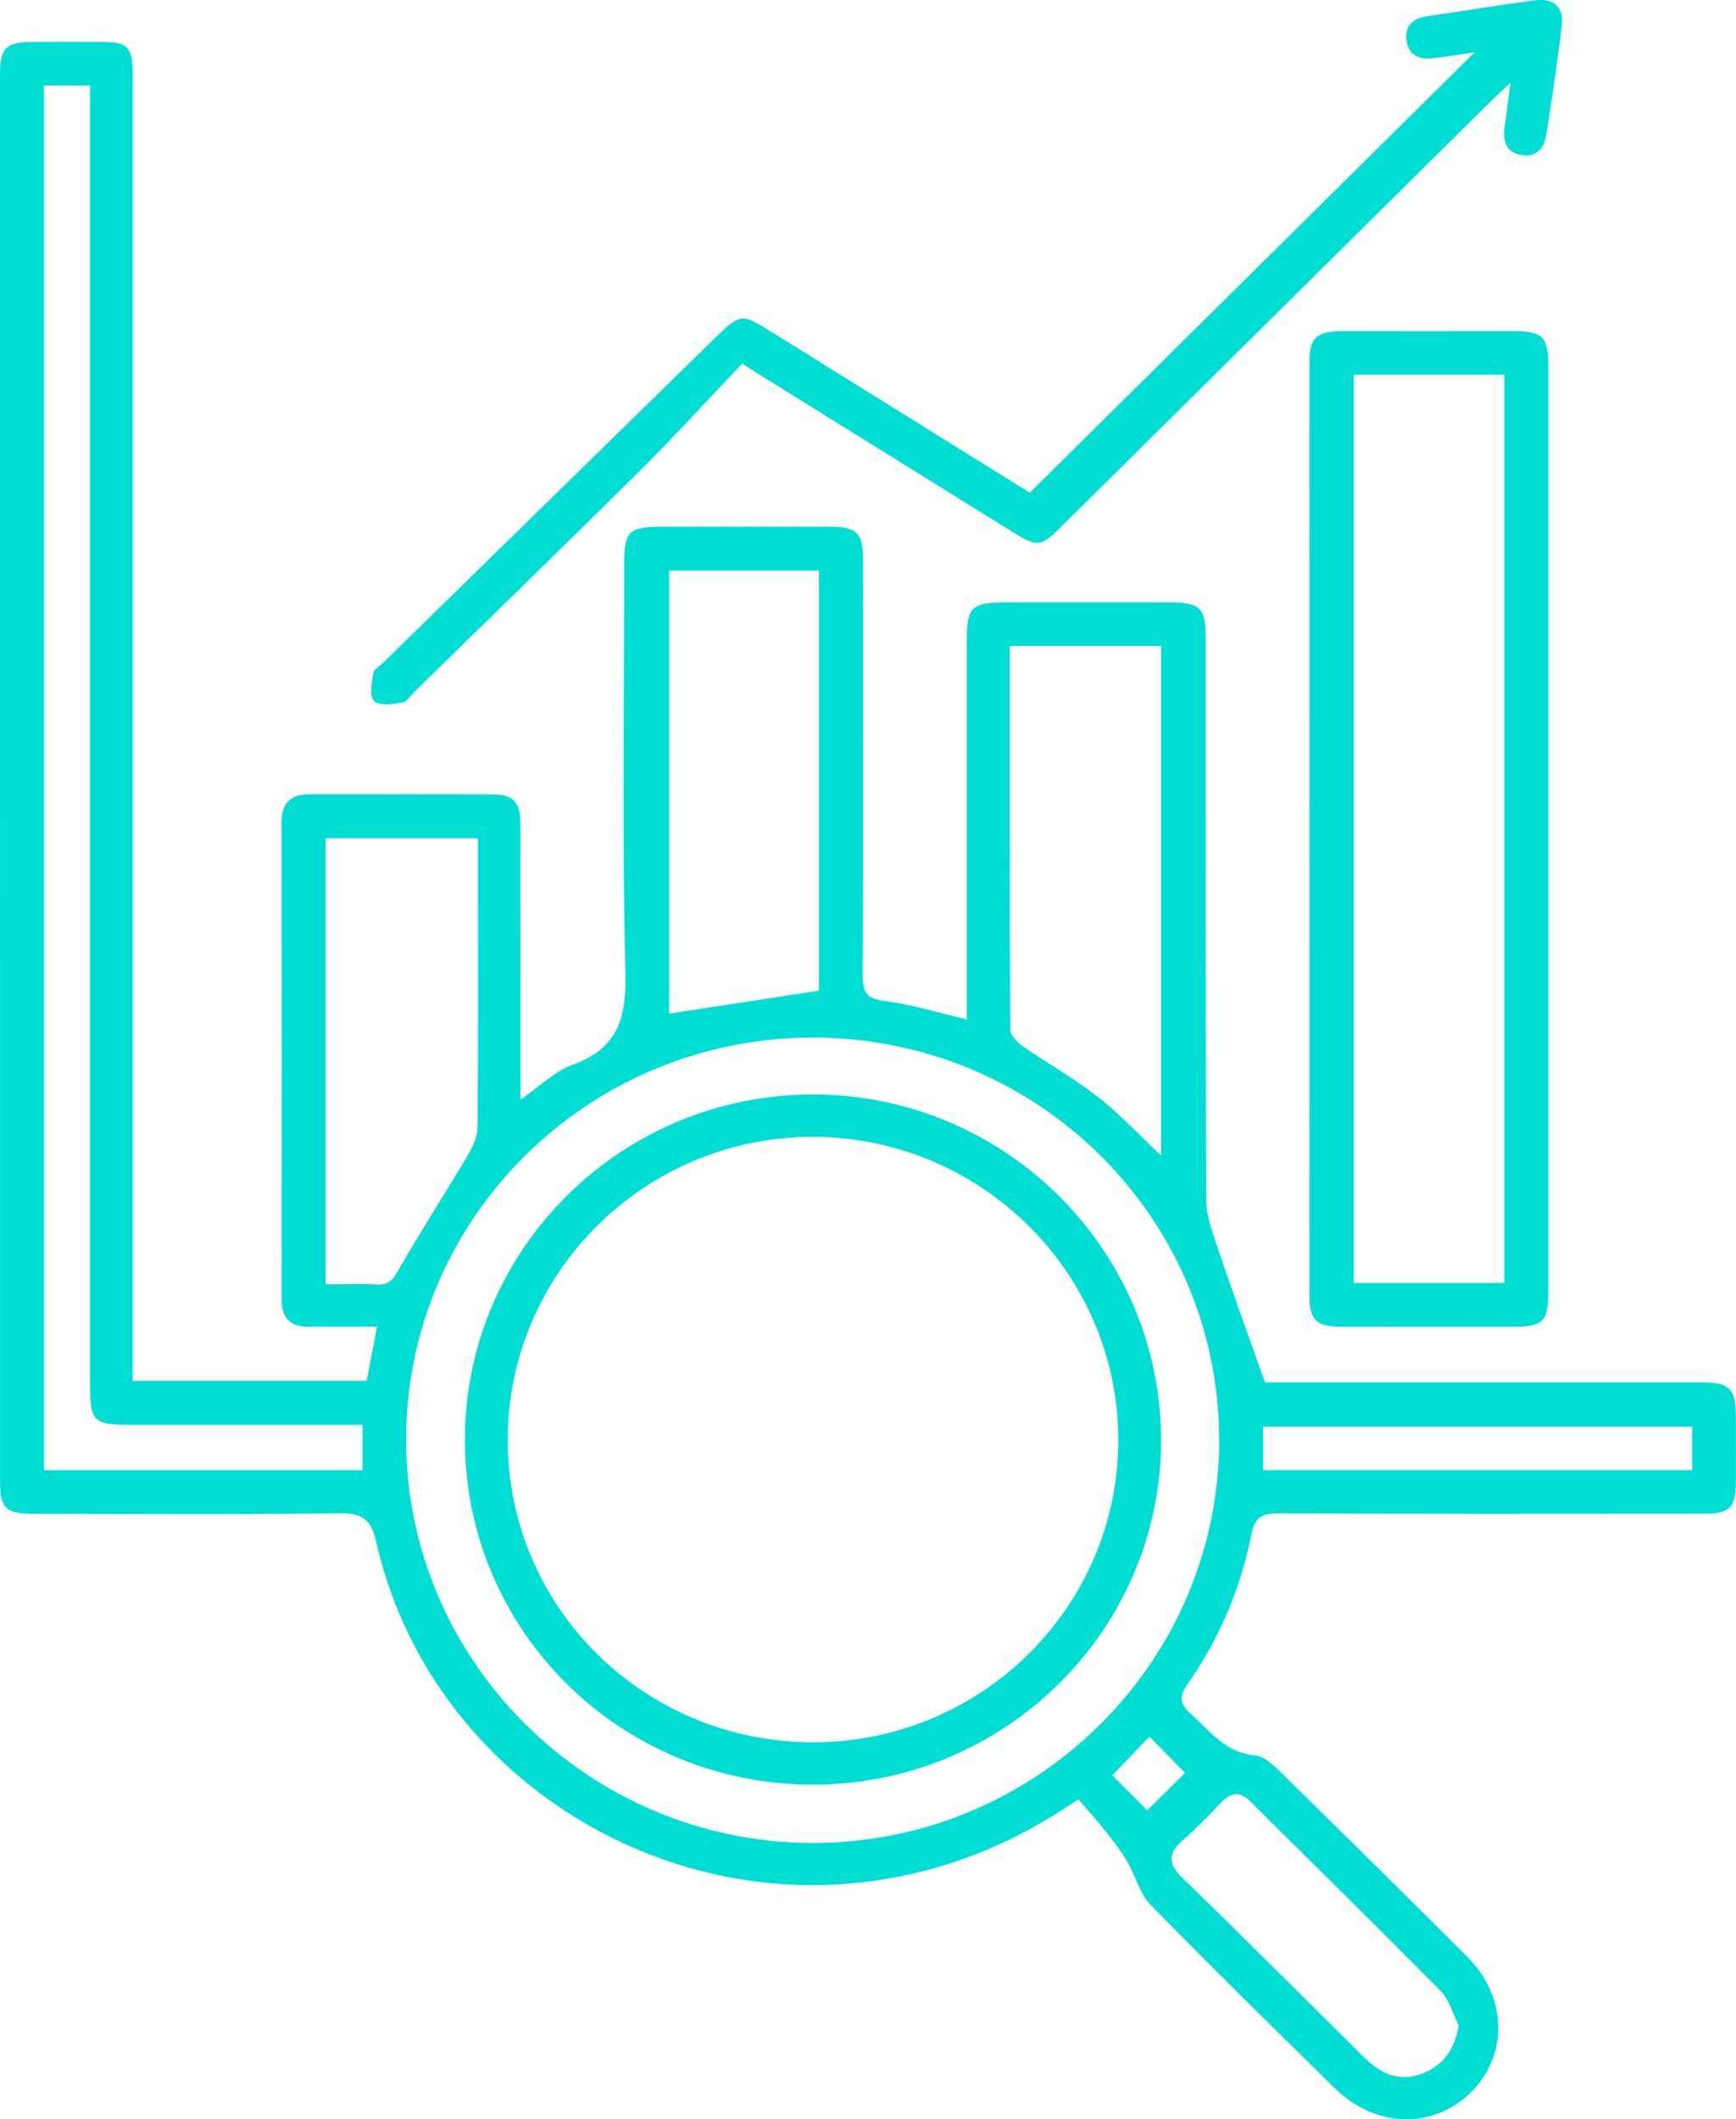
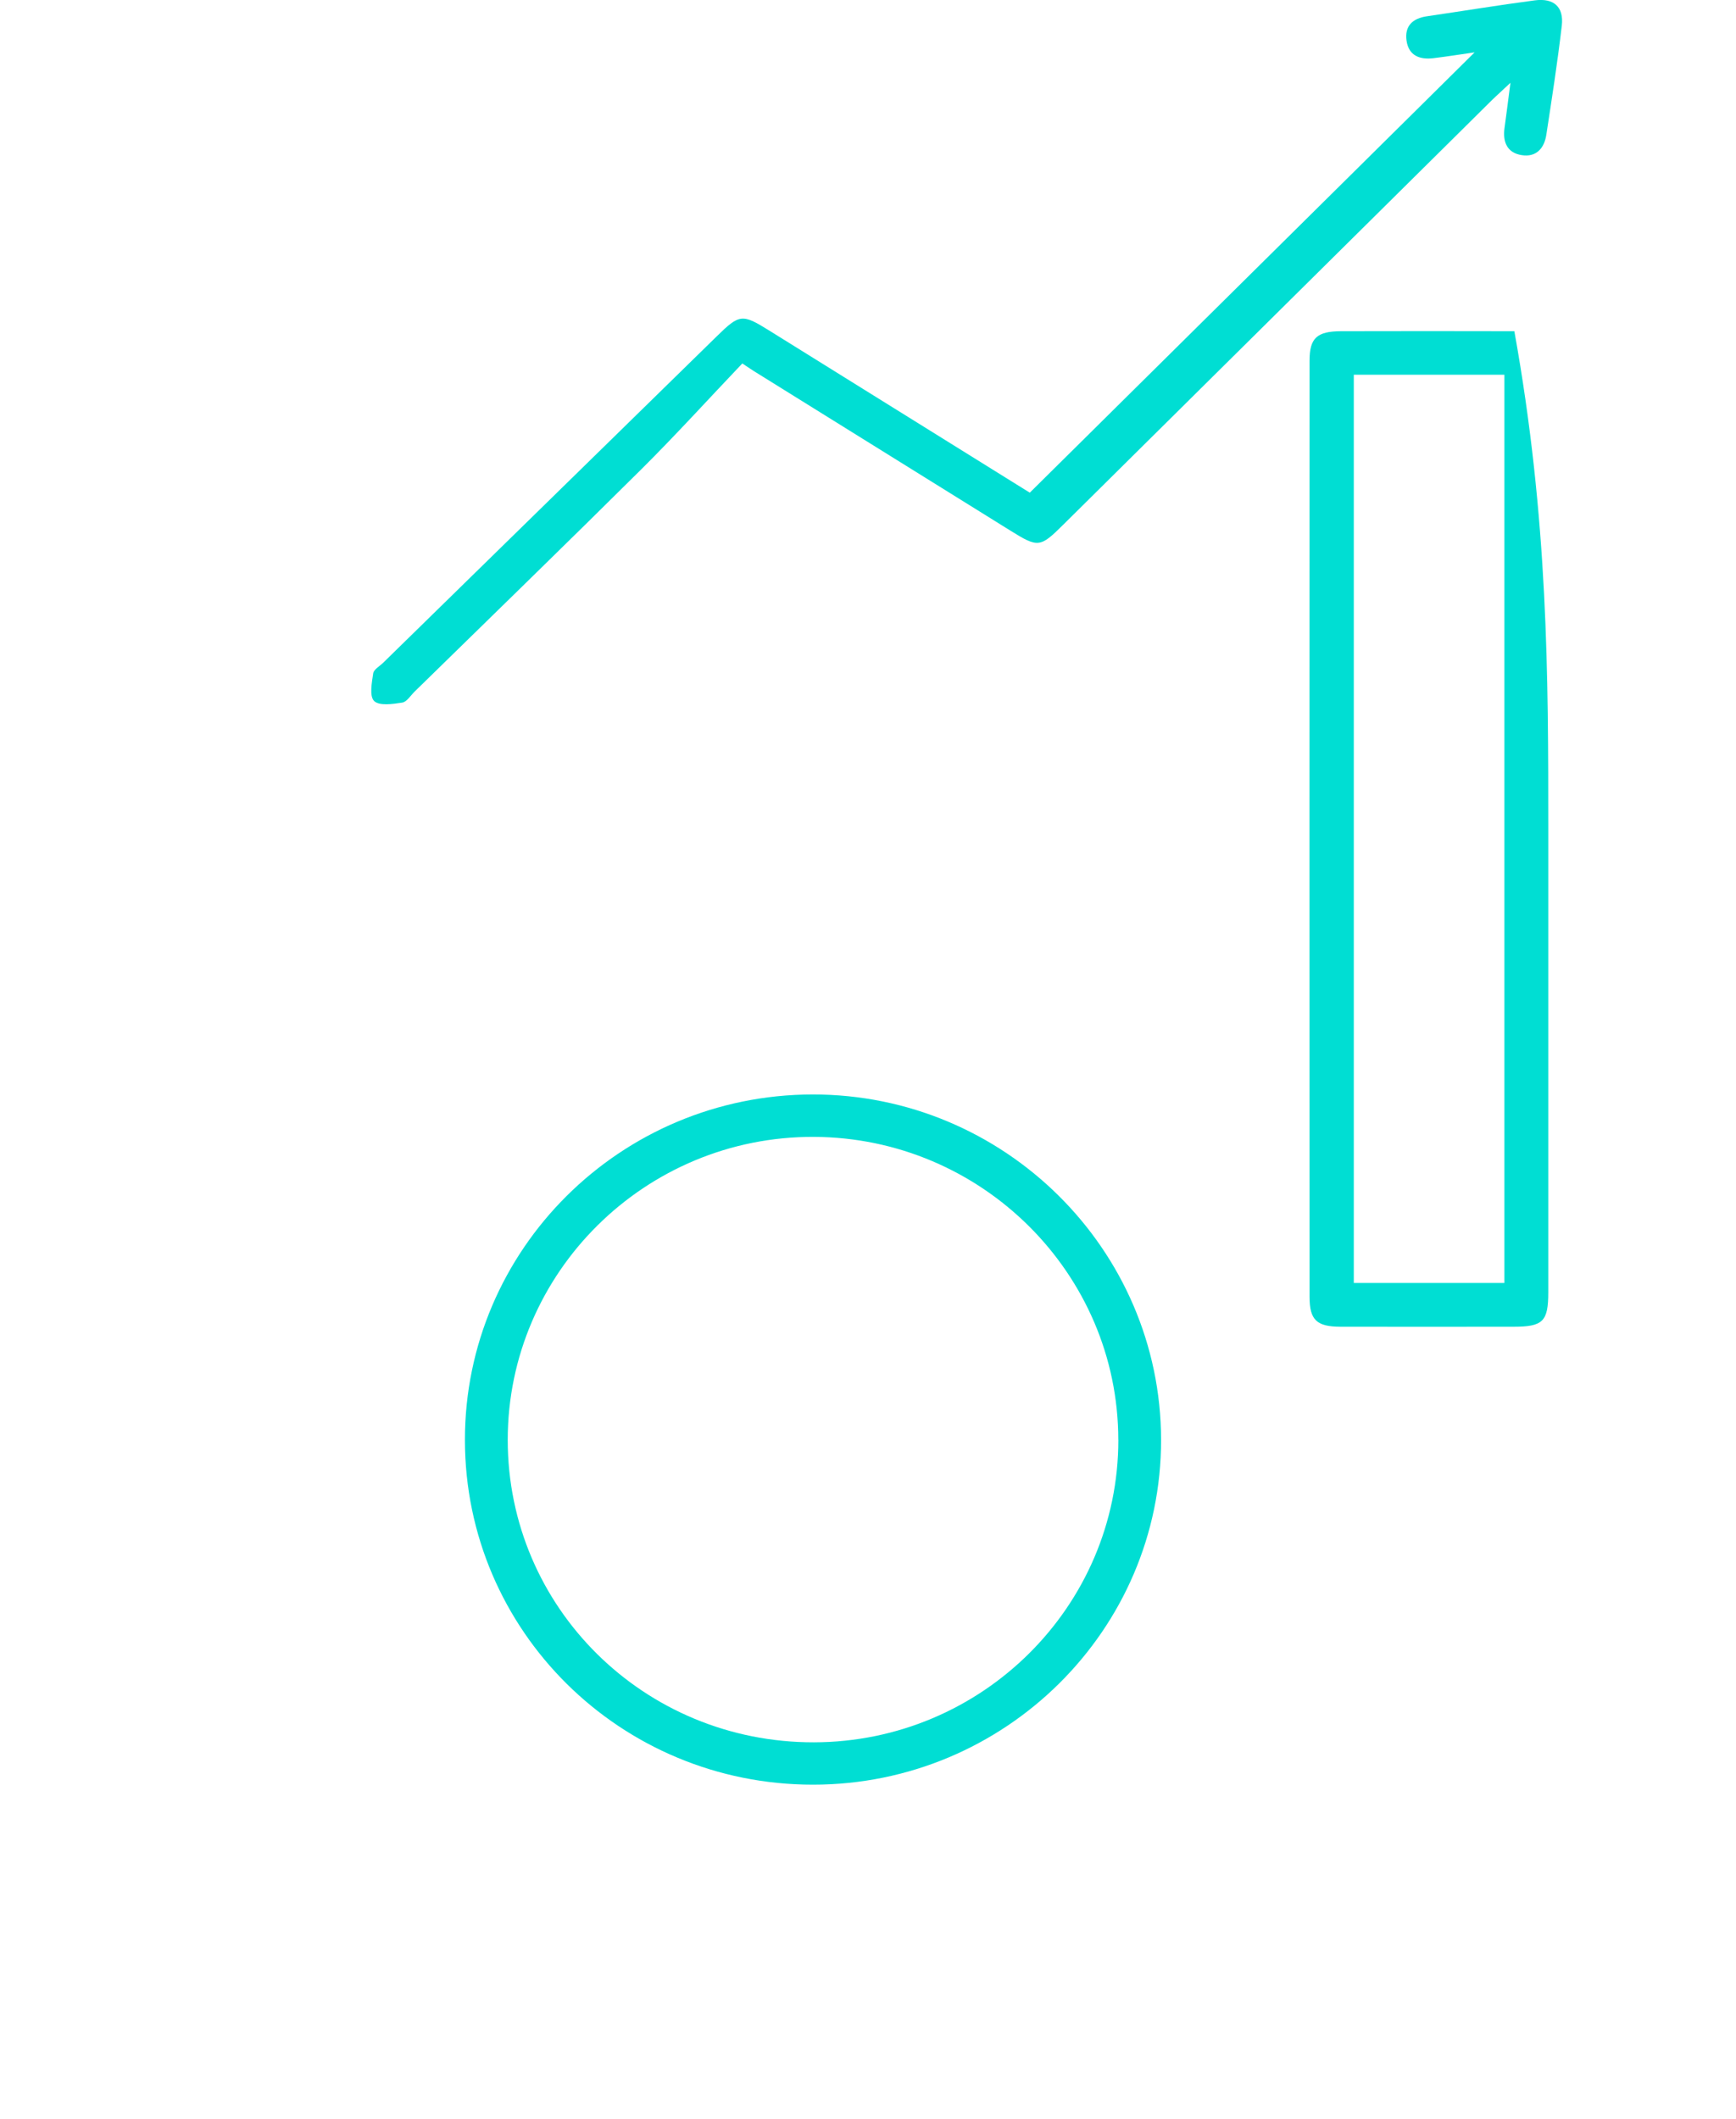
<svg xmlns="http://www.w3.org/2000/svg" width="68" height="83" viewBox="0 0 68 83" fill="none">
  <g id="Group 634">
-     <path id="Vector" d="M42.237 70.466C39.864 72.1 37.424 73.125 34.735 73.582C25.68 75.121 16.763 69.282 14.742 60.405C14.534 59.495 14.2 59.252 13.282 59.265C9.288 59.32 5.292 59.291 1.298 59.287C0.235 59.287 0.002 59.067 0.002 58.038C0 39.668 0 21.297 0 2.927C0 1.876 0.233 1.65 1.263 1.643C2.185 1.638 3.107 1.636 4.027 1.643C4.992 1.65 5.185 1.847 5.198 2.827C5.203 3.049 5.198 3.271 5.198 3.49C5.198 19.98 5.198 36.468 5.198 52.958V54.08H14.361C14.489 53.413 14.623 52.727 14.771 51.958C13.819 51.958 12.957 51.951 12.096 51.958C11.357 51.967 11.032 51.607 11.032 50.889C11.037 44.664 11.039 38.439 11.028 32.215C11.028 31.438 11.384 31.104 12.143 31.106C14.518 31.11 16.891 31.097 19.266 31.112C20.128 31.117 20.383 31.401 20.385 32.297C20.392 35.534 20.388 38.77 20.39 42.008C20.39 42.309 20.39 42.613 20.39 43.065C21.135 42.553 21.726 41.954 22.441 41.695C24.236 41.045 24.54 39.841 24.498 38.076C24.366 32.74 24.449 27.398 24.451 22.058C24.451 20.818 24.641 20.63 25.915 20.63C28.122 20.63 30.33 20.623 32.535 20.63C33.567 20.634 33.806 20.881 33.806 21.918C33.809 27.34 33.822 32.764 33.793 38.187C33.788 38.881 33.956 39.125 34.688 39.211C35.729 39.335 36.748 39.663 37.87 39.925V39.045C37.87 34.397 37.87 29.749 37.87 25.101C37.87 23.766 38.049 23.593 39.43 23.59C41.525 23.59 43.621 23.59 45.716 23.59C47.039 23.59 47.23 23.777 47.23 25.061C47.23 32.365 47.221 39.668 47.247 46.973C47.247 47.551 47.451 48.146 47.639 48.705C48.237 50.474 48.875 52.231 49.549 54.138H50.328C55.748 54.138 61.165 54.138 66.585 54.138C67.776 54.138 67.991 54.355 67.996 55.541C67.998 56.371 68.002 57.202 67.996 58.032C67.987 59.061 67.76 59.282 66.699 59.282C61.167 59.285 55.638 59.296 50.106 59.269C49.437 59.267 49.153 59.404 49.011 60.121C48.595 62.227 47.751 64.19 46.518 65.96C46.164 66.468 46.222 66.743 46.652 67.128C47.402 67.798 47.993 68.643 49.155 68.747C49.535 68.78 49.927 69.171 50.236 69.475C52.658 71.85 55.069 74.236 57.469 76.631C59.054 78.21 59.097 80.503 57.595 81.962C56.104 83.408 53.867 83.339 52.278 81.775C49.86 79.396 47.435 77.023 45.067 74.597C44.635 74.154 44.48 73.455 44.151 72.901C43.894 72.466 43.578 72.06 43.263 71.661C42.936 71.249 42.58 70.863 42.237 70.466ZM47.753 56.377C47.747 47.658 40.61 40.615 31.803 40.635C23.036 40.655 15.917 47.698 15.908 56.364C15.899 65.053 23.065 72.169 31.832 72.178C40.601 72.184 47.762 65.082 47.756 56.38L47.753 56.377ZM14.2 55.801H13.255C10.546 55.801 7.838 55.801 5.129 55.801C3.645 55.801 3.526 55.681 3.526 54.184C3.526 37.59 3.526 20.996 3.526 4.402V3.348H1.724V57.577H14.2V55.803V55.801ZM39.551 25.296C39.551 30.372 39.544 35.348 39.573 40.327C39.573 40.548 39.849 40.825 40.066 40.976C41.046 41.659 42.096 42.247 43.032 42.981C43.894 43.655 44.644 44.471 45.481 45.258V25.296H39.549H39.551ZM26.21 22.346V39.697C28.212 39.391 30.151 39.093 32.078 38.799V22.346H26.21ZM12.752 50.297C13.486 50.297 14.126 50.272 14.766 50.306C15.19 50.328 15.364 50.159 15.575 49.793C16.468 48.241 17.439 46.731 18.355 45.19C18.541 44.877 18.702 44.496 18.706 44.143C18.733 41.047 18.722 37.952 18.722 34.853C18.722 34.195 18.722 33.536 18.722 32.827H12.754V50.295L12.752 50.297ZM57.138 79.321C56.907 78.866 56.771 78.32 56.431 77.975C53.972 75.482 51.47 73.034 48.989 70.561C48.586 70.16 48.241 70.171 47.854 70.572C47.353 71.093 46.851 71.615 46.309 72.094C45.739 72.597 45.759 73.003 46.305 73.533C48.438 75.604 50.538 77.709 52.652 79.8C53.028 80.17 53.386 80.565 53.798 80.891C54.44 81.403 55.175 81.487 55.918 81.119C56.627 80.769 56.992 80.179 57.138 79.321ZM66.281 55.87H49.473V57.575H66.281V55.87ZM43.572 69.528C44.037 69.996 44.519 70.479 44.937 70.898C45.459 70.384 45.978 69.874 46.421 69.435C45.98 68.984 45.506 68.499 45.027 68.011C44.561 68.497 44.086 68.989 43.569 69.528H43.572Z" fill="#00DED3" />
-     <path id="Vector_2" d="M60.647 32.526C60.647 38.553 60.647 44.581 60.647 50.608C60.647 51.754 60.441 51.959 59.288 51.959C57.027 51.961 54.766 51.963 52.505 51.959C51.574 51.956 51.296 51.697 51.296 50.785C51.292 38.564 51.292 26.345 51.296 14.124C51.296 13.235 51.587 12.975 52.534 12.971C54.795 12.964 57.056 12.967 59.318 12.971C60.412 12.971 60.645 13.204 60.647 14.279C60.647 20.362 60.647 26.445 60.647 32.528V32.526ZM53.029 14.676V50.246H58.928V14.676H53.029Z" fill="#00DED3" />
+     <path id="Vector_2" d="M60.647 32.526C60.647 38.553 60.647 44.581 60.647 50.608C60.647 51.754 60.441 51.959 59.288 51.959C57.027 51.961 54.766 51.963 52.505 51.959C51.574 51.956 51.296 51.697 51.296 50.785C51.292 38.564 51.292 26.345 51.296 14.124C51.296 13.235 51.587 12.975 52.534 12.971C54.795 12.964 57.056 12.967 59.318 12.971C60.647 20.362 60.647 26.445 60.647 32.528V32.526ZM53.029 14.676V50.246H58.928V14.676H53.029Z" fill="#00DED3" />
    <path id="Vector_3" d="M40.338 19.294C46.19 13.502 51.952 7.801 57.762 2.05C57.215 2.128 56.68 2.215 56.145 2.279C55.608 2.343 55.18 2.179 55.095 1.594C55.013 1.024 55.328 0.72 55.89 0.638C57.298 0.432 58.702 0.201 60.112 0.015C60.862 -0.085 61.261 0.267 61.176 1.006C61.01 2.434 60.788 3.856 60.571 5.275C60.491 5.805 60.177 6.168 59.602 6.075C59.031 5.984 58.859 5.556 58.932 5.018C59.004 4.499 59.069 3.98 59.165 3.243C58.827 3.561 58.617 3.747 58.417 3.944C52.825 9.479 47.235 15.017 41.645 20.552C40.741 21.448 40.663 21.456 39.584 20.785C36.344 18.771 33.107 16.758 29.868 14.744C29.68 14.629 29.491 14.515 29.077 14.234C27.759 15.618 26.474 17.035 25.117 18.383C22.178 21.301 19.203 24.186 16.243 27.083C16.084 27.238 15.936 27.488 15.753 27.517C15.383 27.575 14.855 27.65 14.656 27.455C14.463 27.267 14.564 26.739 14.618 26.373C14.64 26.218 14.871 26.091 15.009 25.956C19.361 21.698 23.713 17.438 28.066 13.181C28.974 12.291 29.068 12.285 30.13 12.945C33.555 15.076 36.982 17.208 40.336 19.294H40.338Z" fill="#00DED3" />
    <path id="Vector_4" d="M45.48 56.382C45.492 63.826 39.371 69.894 31.845 69.894C24.305 69.894 18.215 63.868 18.211 56.395C18.206 48.935 24.309 42.872 31.831 42.863C39.333 42.854 45.467 48.928 45.48 56.382ZM43.804 56.388C43.801 49.873 38.453 44.551 31.88 44.524C25.279 44.498 19.888 49.831 19.888 56.391C19.888 62.961 25.24 68.248 31.883 68.235C38.462 68.222 43.808 62.91 43.806 56.388H43.804Z" fill="#00DED3" />
  </g>
</svg>